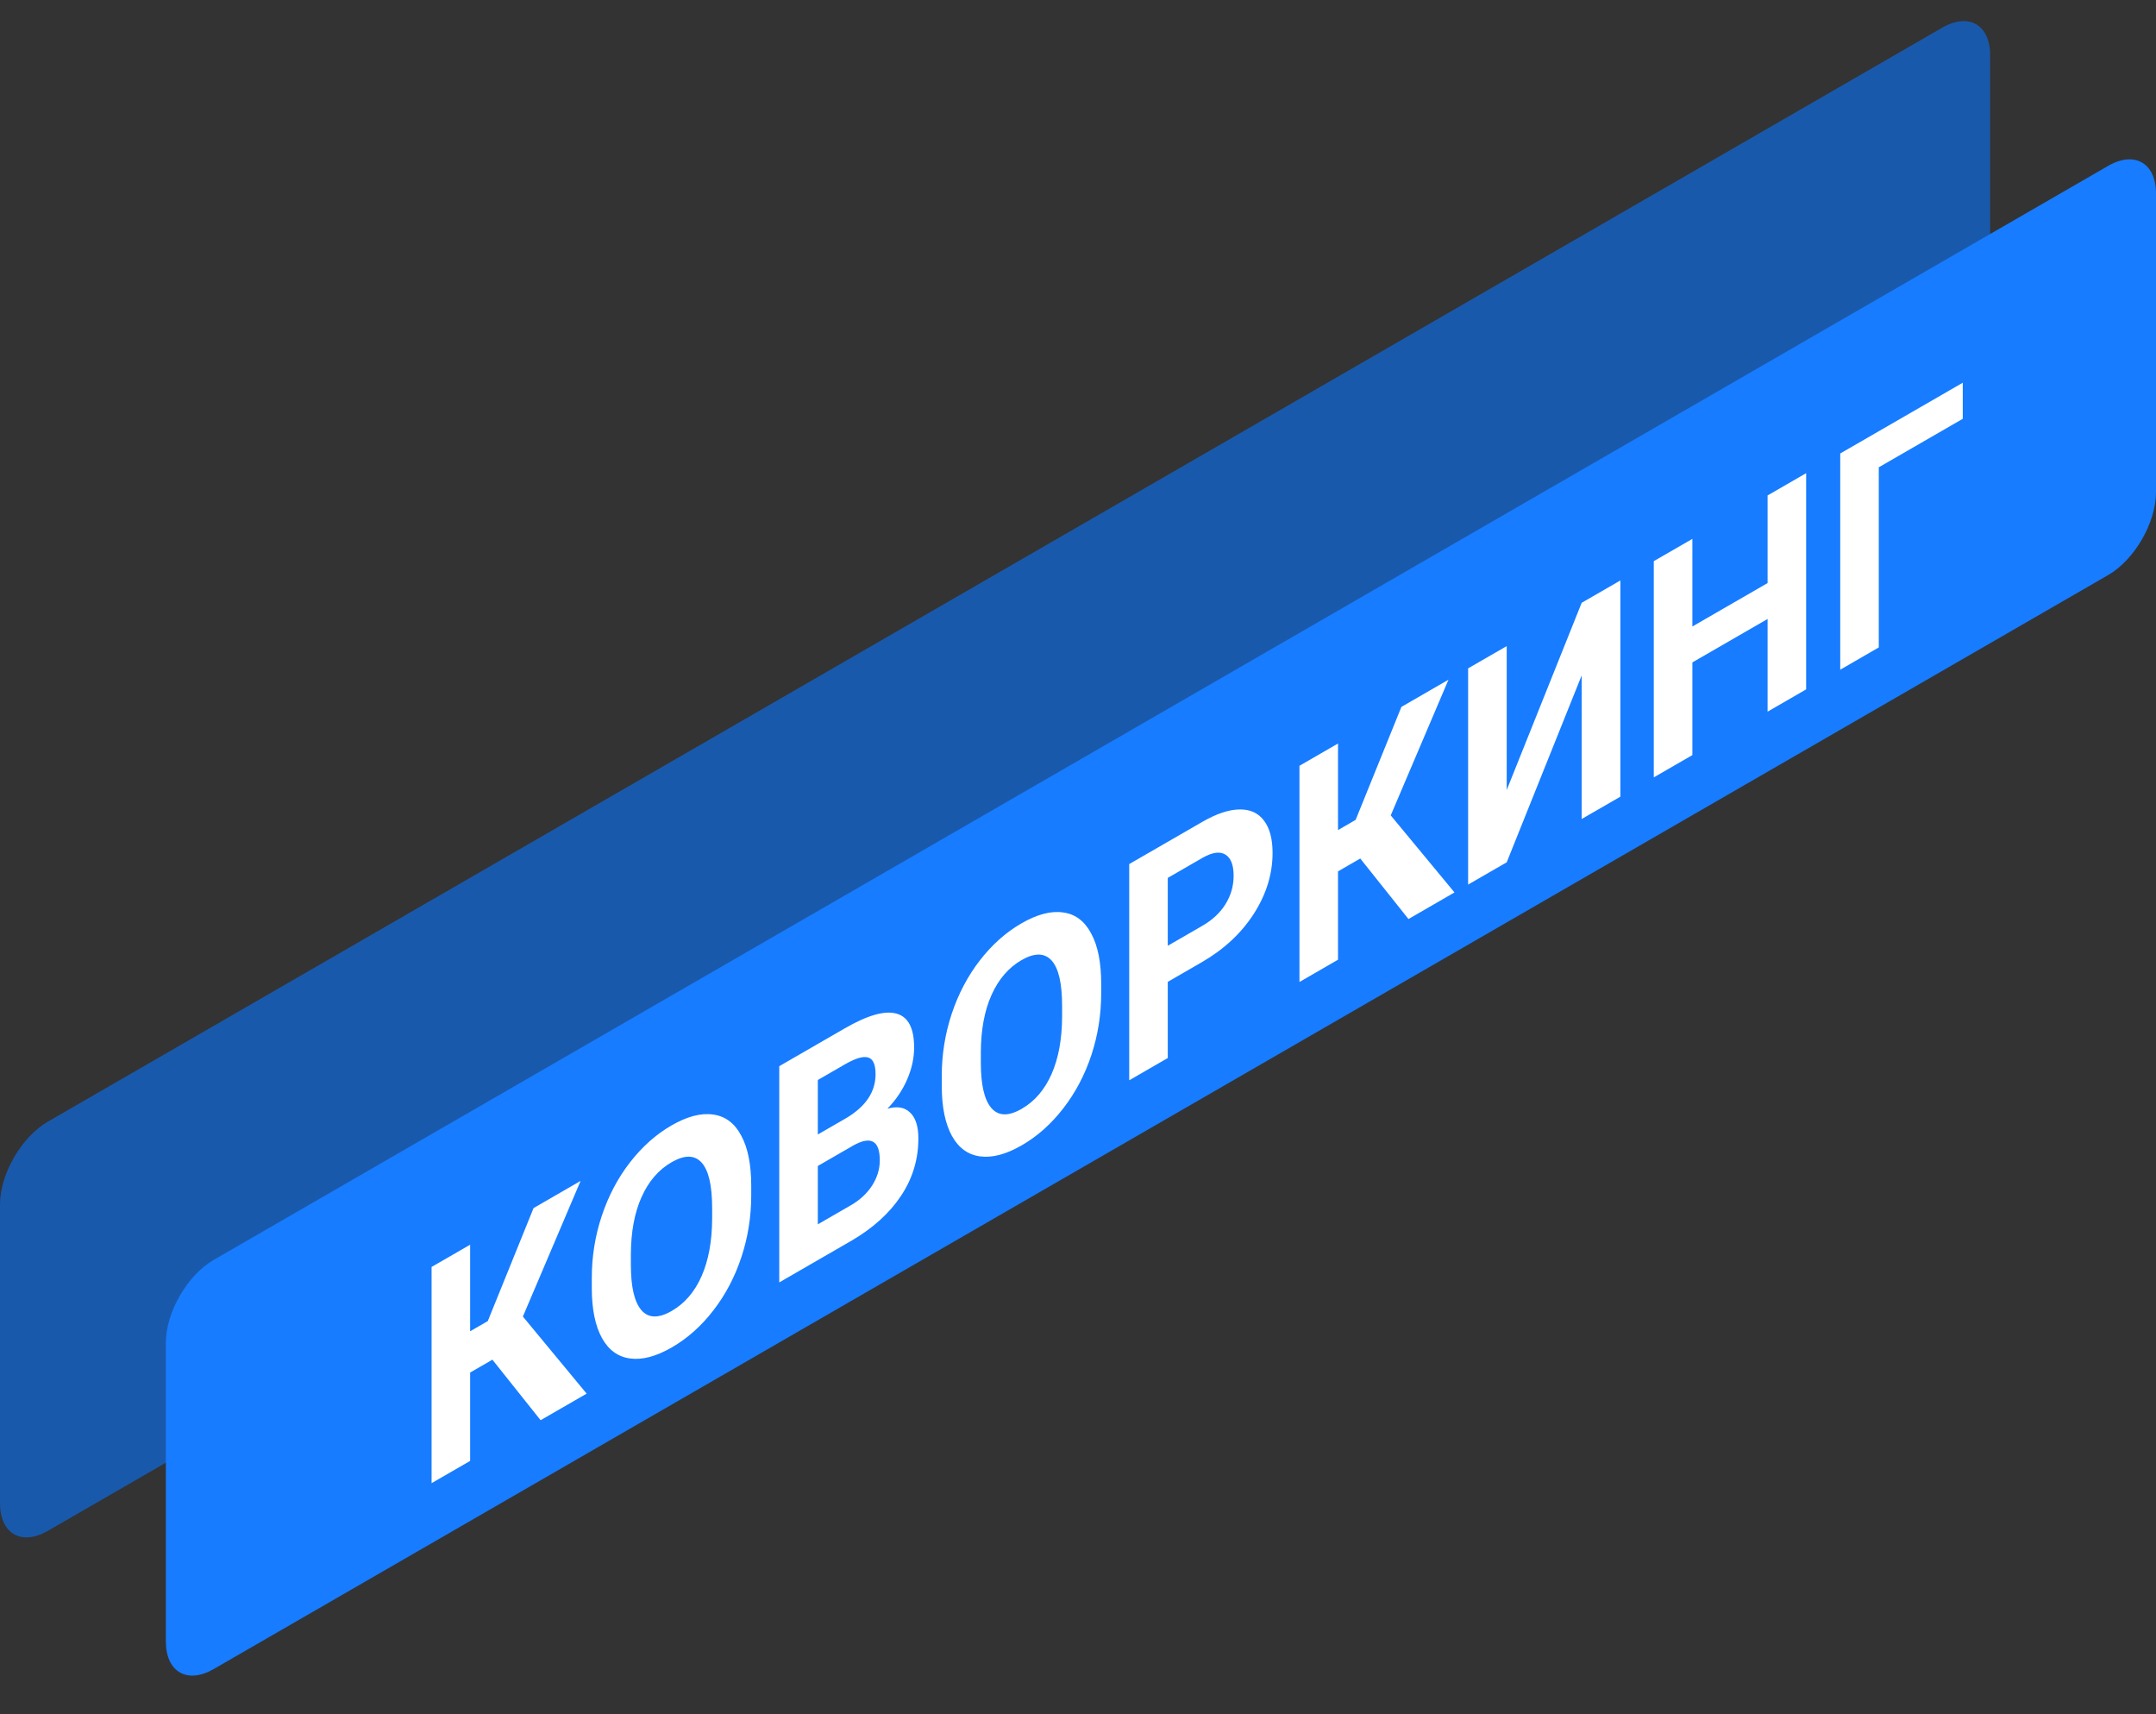
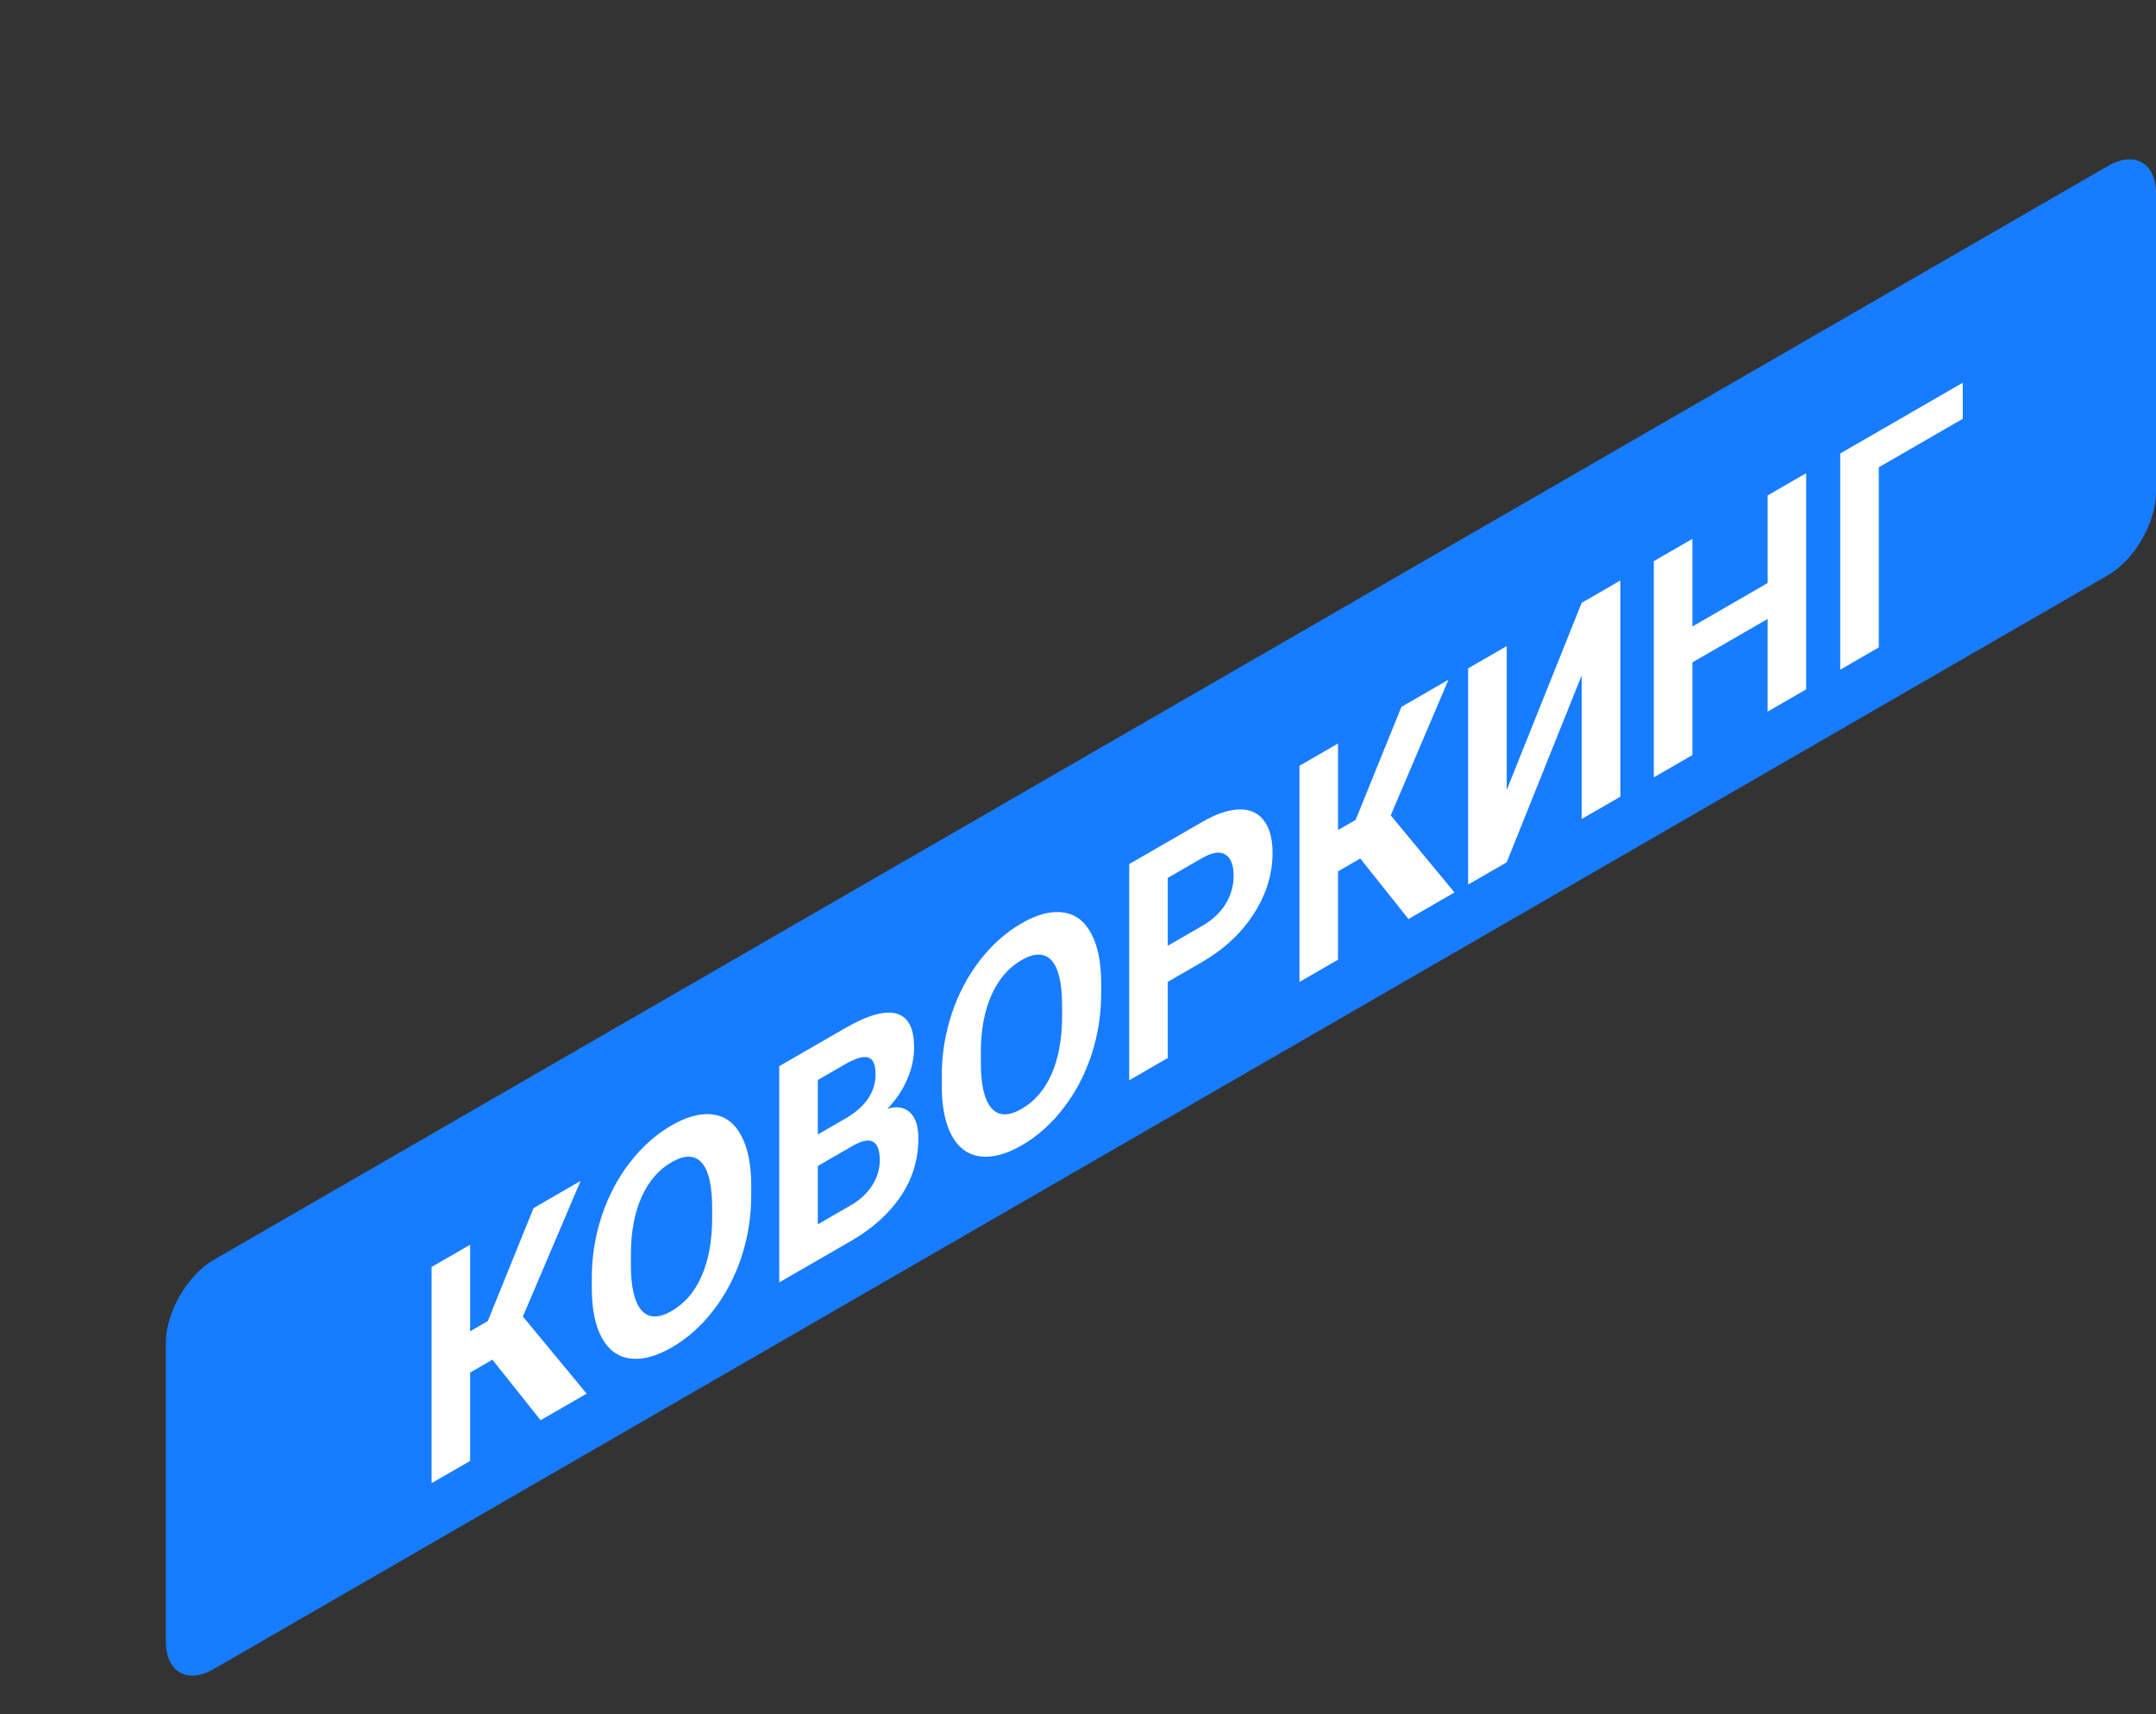
<svg xmlns="http://www.w3.org/2000/svg" width="78" height="62" viewBox="0 0 78 62" fill="none">
  <rect x="0" y="0" width="78" height="62" fill="#333333" stroke="none" />
-   <path d="M4.4061e-08 43.569C1.97268e-08 42.465 0.775 41.122 1.732 40.569L70.268 1C71.225 0.448 72 0.896 72 2L72 12.8C72 13.905 71.225 15.248 70.268 15.8L1.732 55.369C0.775 55.922 3.06326e-07 55.474 2.81992e-07 54.369L4.4061e-08 43.569Z" fill="#1959AC" />
  <path d="M6 48.569C6 47.465 6.775 46.122 7.732 45.569L76.268 6C77.225 5.448 78 5.896 78 7L78 17.8C78 18.905 77.225 20.248 76.268 20.8L44.971 38.87L7.732 60.369C6.775 60.922 6 60.474 6 59.369L6 48.569Z" fill="#177CFF" />
  <path d="M17.814 49.179L17.009 49.644L17.009 52.84L15.614 53.645L15.614 45.825L17.009 45.02L17.009 48.151L17.647 47.783L19.303 43.696L21.005 42.713L18.917 47.619L21.224 50.407L19.558 51.368L17.814 49.179ZM27.178 43.236C27.178 44.006 27.06 44.749 26.824 45.465C26.588 46.181 26.25 46.824 25.81 47.394C25.373 47.961 24.87 48.409 24.303 48.736C23.742 49.06 23.241 49.194 22.801 49.136C22.36 49.079 22.019 48.832 21.777 48.395C21.535 47.955 21.413 47.359 21.41 46.609L21.41 46.223C21.41 45.453 21.529 44.707 21.768 43.986C22.01 43.259 22.349 42.613 22.787 42.049C23.227 41.48 23.729 41.032 24.294 40.706C24.858 40.381 25.359 40.249 25.796 40.312C26.236 40.369 26.576 40.622 26.815 41.072C27.057 41.516 27.178 42.121 27.178 42.887L27.178 43.236ZM25.764 43.698C25.764 42.878 25.636 42.329 25.382 42.049C25.128 41.77 24.765 41.766 24.294 42.039C23.826 42.309 23.464 42.729 23.21 43.298C22.956 43.864 22.827 44.554 22.824 45.369L22.824 45.75C22.824 46.548 22.951 47.095 23.205 47.388C23.459 47.682 23.826 47.691 24.303 47.415C24.771 47.145 25.131 46.726 25.382 46.158C25.633 45.587 25.761 44.894 25.764 44.08L25.764 43.698ZM28.192 46.384L28.192 38.563L30.564 37.194C31.386 36.719 32.009 36.542 32.434 36.662C32.859 36.779 33.071 37.188 33.071 37.889C33.071 38.273 32.986 38.66 32.815 39.052C32.645 39.441 32.407 39.791 32.104 40.102C32.451 40.002 32.724 40.047 32.922 40.237C33.124 40.425 33.225 40.739 33.225 41.179C33.225 41.931 33.017 42.62 32.601 43.247C32.186 43.874 31.593 44.413 30.824 44.864L28.192 46.384ZM29.587 42.173L29.587 44.284L30.783 43.593C31.111 43.404 31.367 43.166 31.55 42.882C31.736 42.592 31.829 42.287 31.829 41.969C31.829 41.253 31.508 41.075 30.866 41.434L29.587 42.173ZM29.587 41.034L30.62 40.438C31.324 40.017 31.676 39.49 31.676 38.856C31.676 38.502 31.586 38.299 31.406 38.249C31.229 38.194 30.948 38.277 30.564 38.499L29.587 39.063L29.587 41.034ZM39.839 35.926C39.839 36.696 39.721 37.439 39.486 38.155C39.25 38.871 38.912 39.514 38.471 40.084C38.034 40.651 37.532 41.099 36.964 41.426C36.403 41.75 35.902 41.884 35.462 41.826C35.022 41.769 34.681 41.522 34.439 41.085C34.197 40.645 34.074 40.05 34.071 39.299L34.071 38.913C34.071 38.143 34.191 37.397 34.429 36.675C34.671 35.949 35.011 35.303 35.448 34.739C35.888 34.17 36.391 33.722 36.955 33.397C37.52 33.071 38.02 32.939 38.458 33.002C38.898 33.059 39.237 33.312 39.476 33.762C39.718 34.206 39.839 34.811 39.839 35.577L39.839 35.926ZM38.425 36.388C38.425 35.568 38.298 35.019 38.044 34.739C37.789 34.46 37.426 34.456 36.955 34.728C36.487 34.999 36.126 35.419 35.871 35.988C35.617 36.554 35.488 37.244 35.485 38.059L35.485 38.44C35.485 39.238 35.612 39.785 35.867 40.078C36.121 40.372 36.487 40.381 36.964 40.105C37.433 39.835 37.792 39.416 38.044 38.848C38.295 38.277 38.422 37.584 38.425 36.77L38.425 36.388ZM42.248 35.513L42.248 38.268L40.853 39.074L40.853 31.253L43.495 29.728C44.004 29.434 44.45 29.284 44.835 29.277C45.222 29.268 45.52 29.402 45.728 29.68C45.936 29.954 46.039 30.343 46.039 30.848C46.039 31.614 45.812 32.351 45.356 33.058C44.903 33.76 44.275 34.343 43.472 34.806L42.248 35.513ZM42.248 34.208L43.495 33.488C43.864 33.275 44.145 33.013 44.337 32.701C44.532 32.388 44.63 32.045 44.63 31.672C44.63 31.289 44.532 31.036 44.337 30.912C44.142 30.789 43.872 30.823 43.528 31.014L42.248 31.753L42.248 34.208ZM49.212 31.052L48.407 31.517L48.407 34.712L47.012 35.518L47.012 27.698L48.407 26.892L48.407 30.023L49.044 29.655L50.7 25.568L52.403 24.585L50.314 29.492L52.621 32.279L50.956 33.241L49.212 31.052ZM57.222 21.803L58.622 20.995L58.622 28.815L57.222 29.623L57.222 24.429L54.51 31.189L53.114 31.995L53.114 24.174L54.51 23.369L54.51 28.573L57.222 21.803ZM65.343 24.934L63.948 25.74L63.948 22.388L61.227 23.959L61.227 27.311L59.831 28.117L59.831 20.296L61.227 19.491L61.227 22.66L63.948 21.089L63.948 17.92L65.343 17.114L65.343 24.934ZM71.009 15.148L67.971 16.902L67.971 23.417L66.576 24.223L66.576 16.402L71.009 13.843L71.009 15.148Z" fill="white" />
</svg>